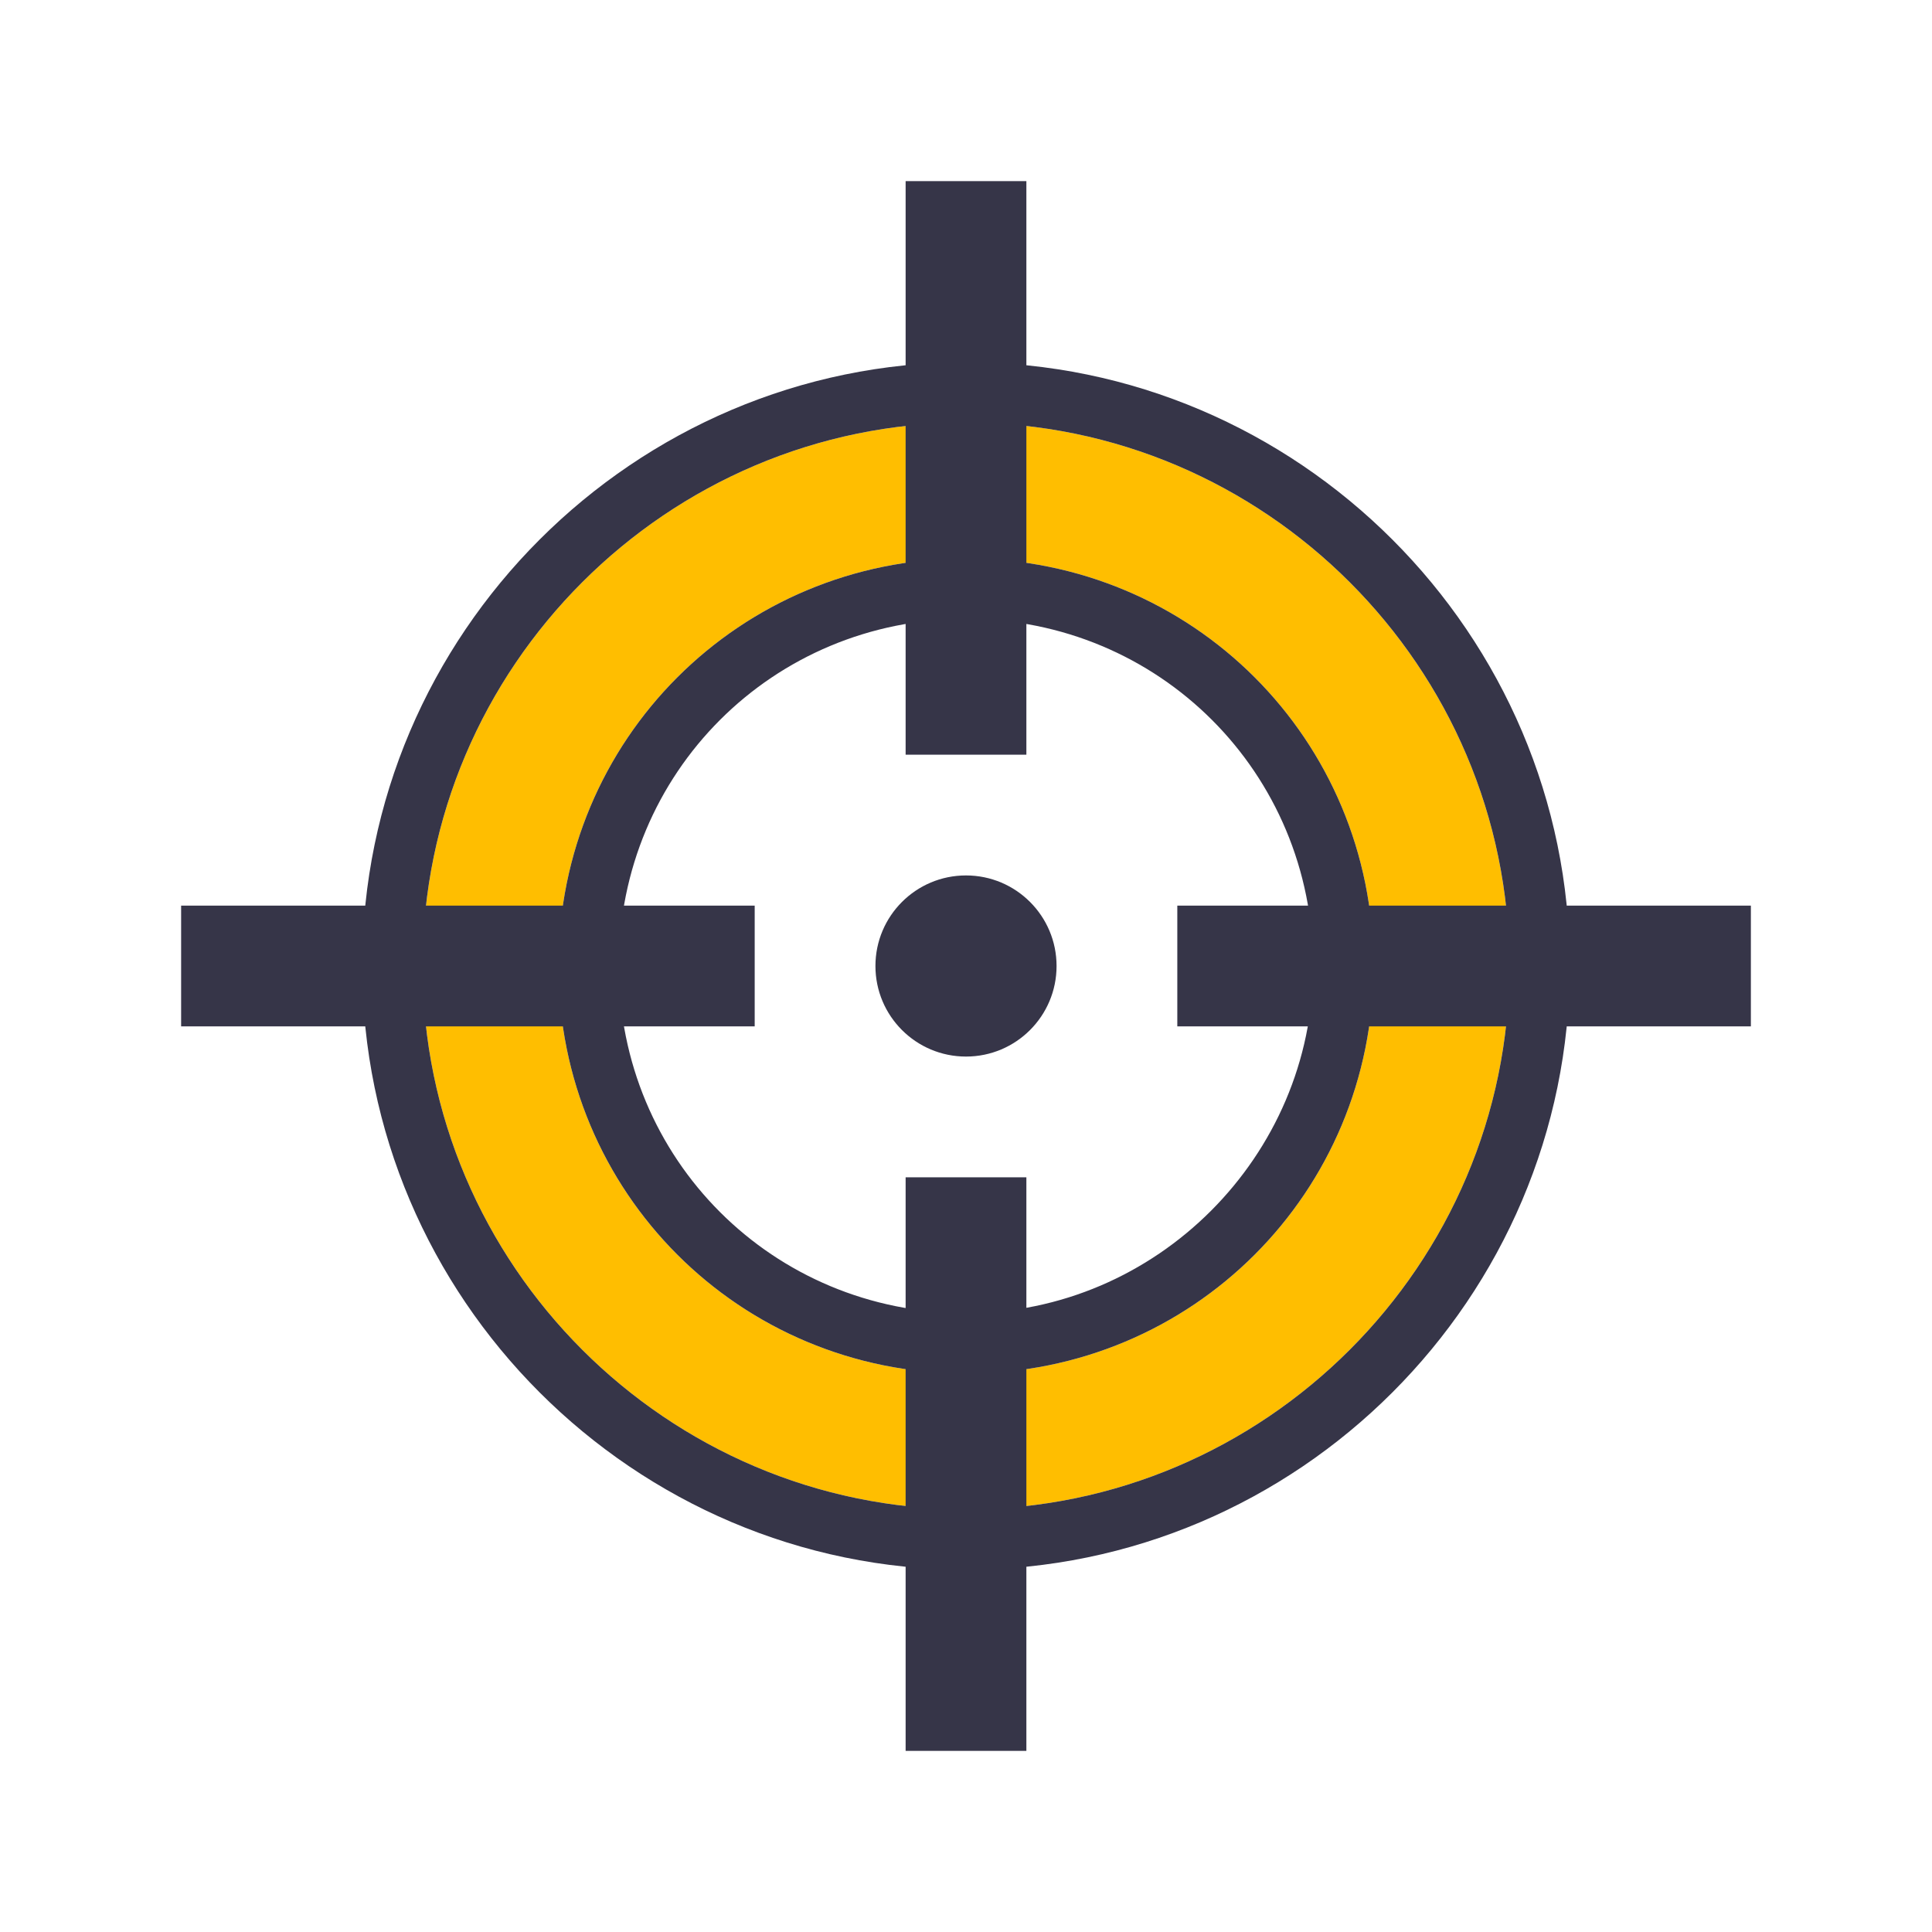
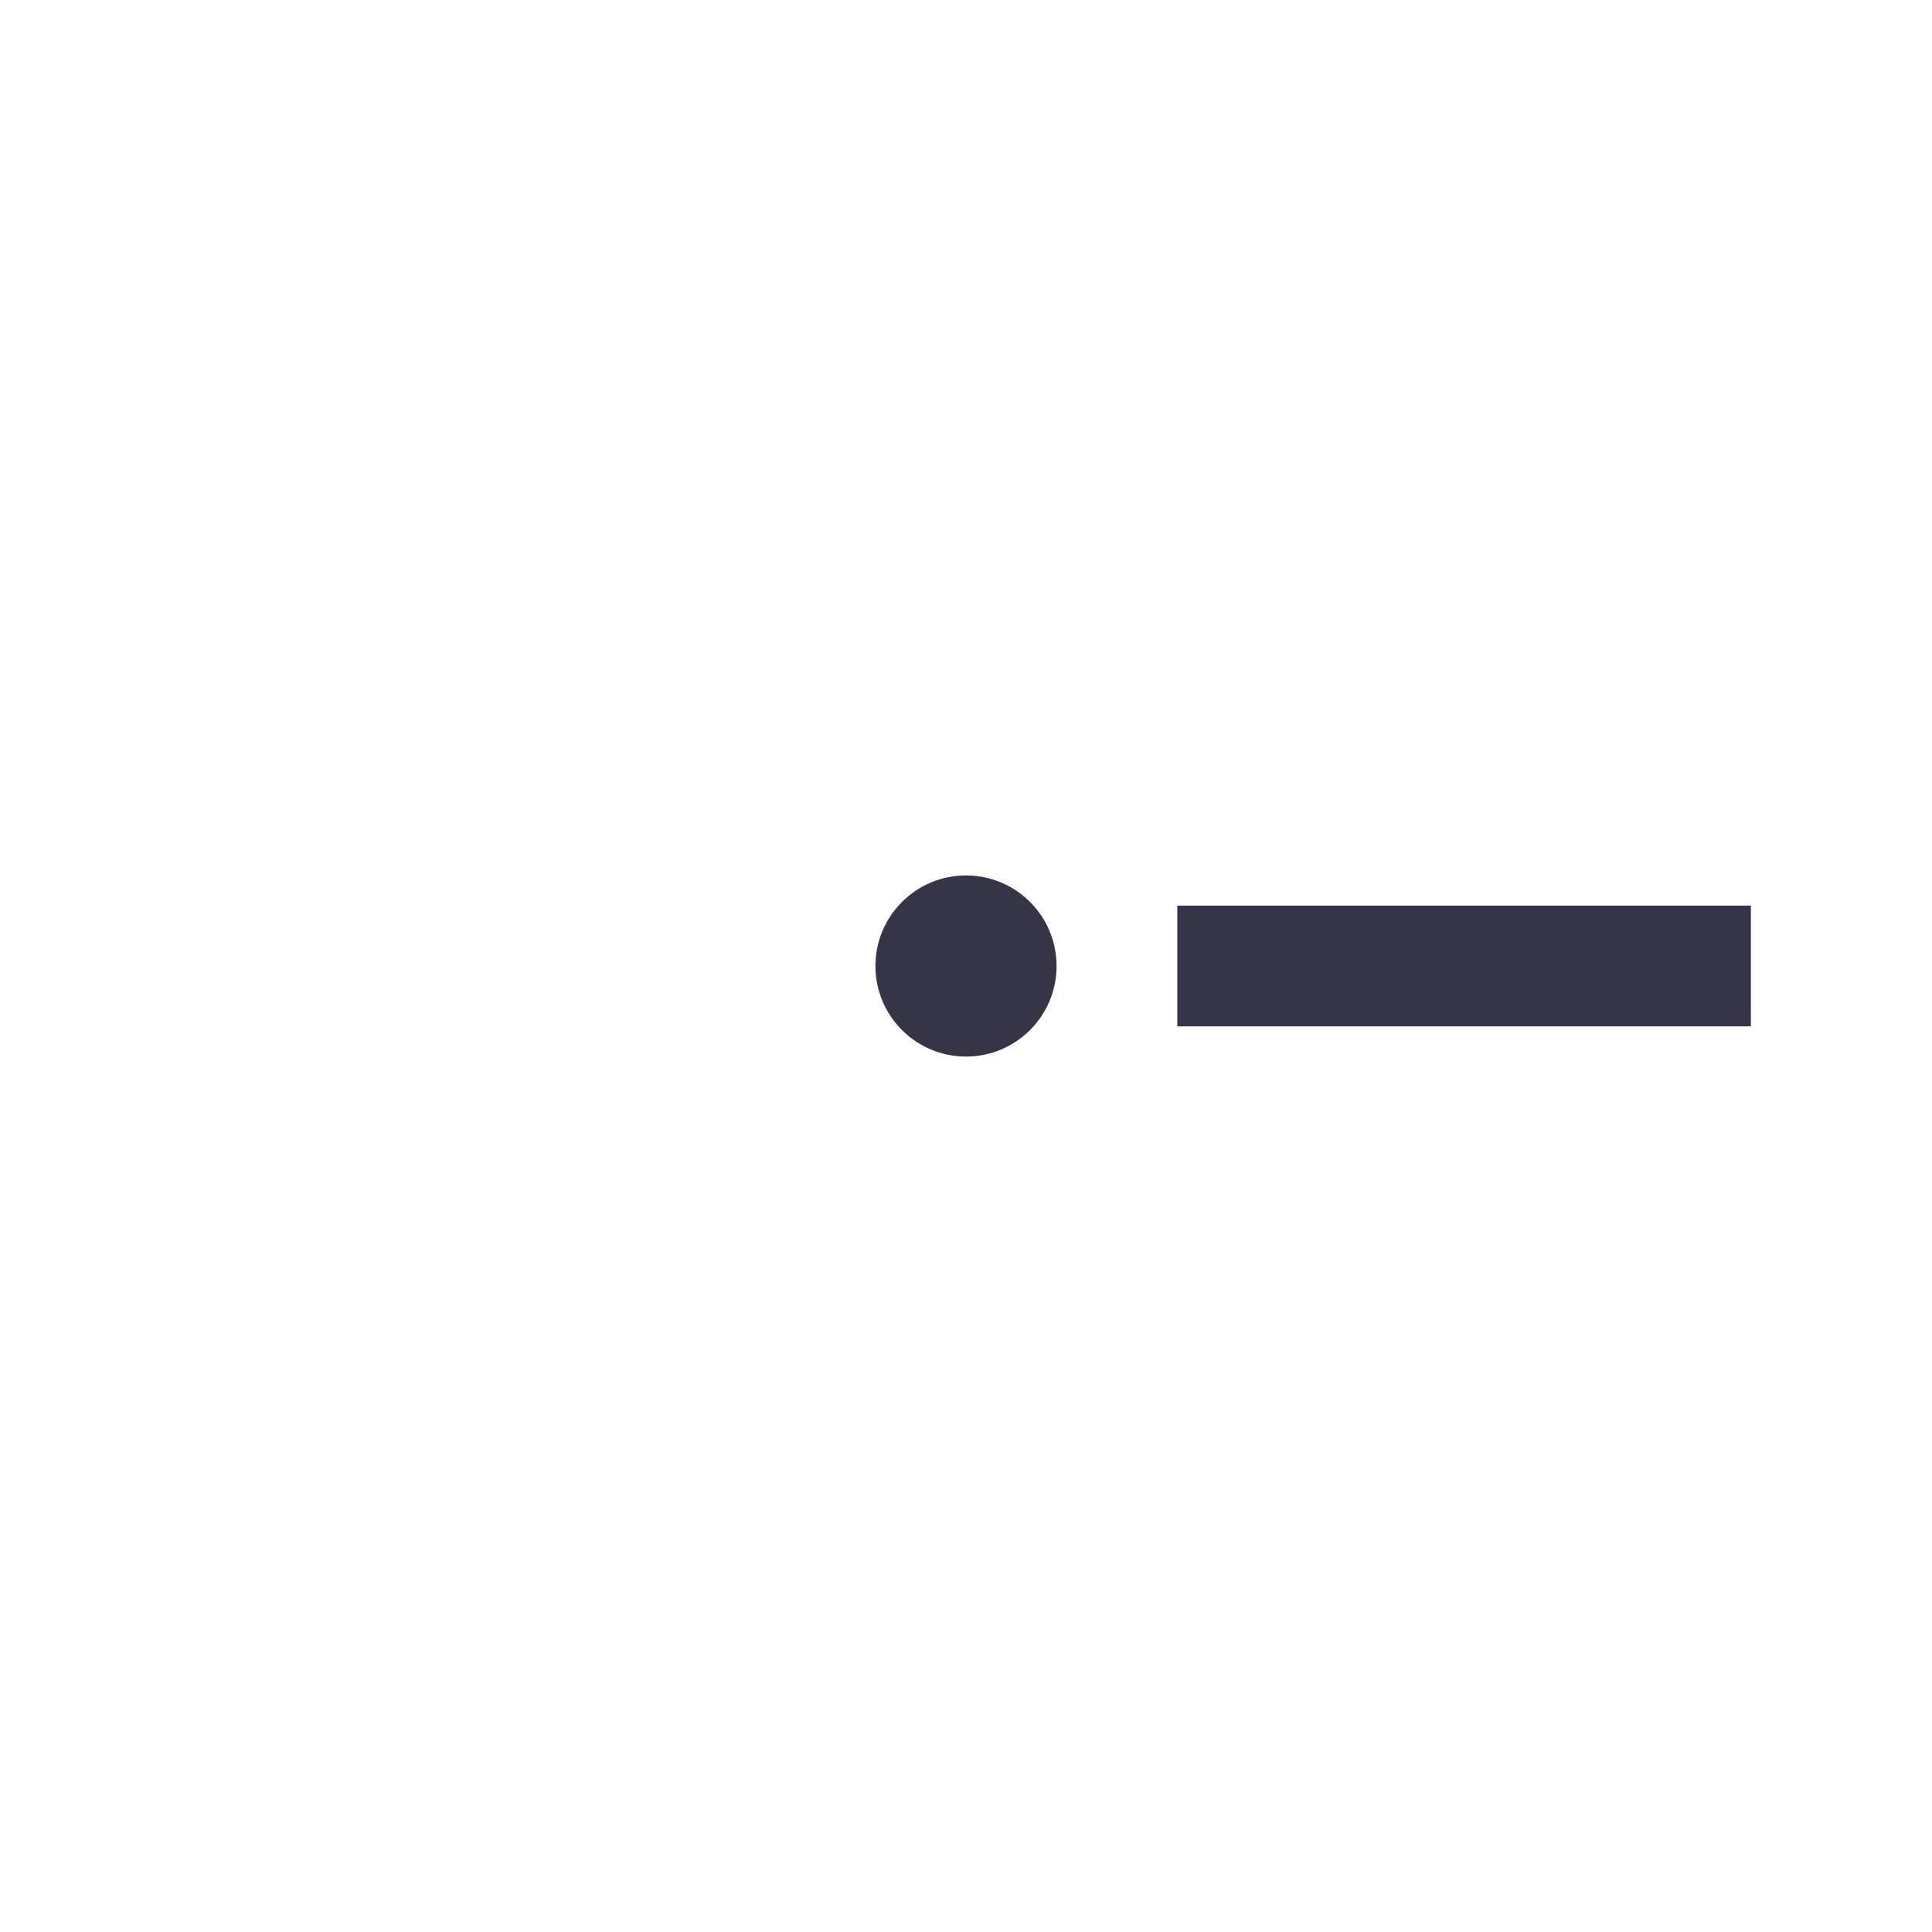
<svg xmlns="http://www.w3.org/2000/svg" version="1.2" baseProfile="tiny" id="Layer_1" x="0px" y="0px" width="64px" height="64px" viewBox="0 0 64 64" xml:space="preserve">
  <title>icon_line_CurrentPosition_16-32-64_Light</title>
  <g id="Layer_1_1_">
    <g>
      <circle fill="#363548" cx="32" cy="32" r="3" />
-       <path fill="#FFBE00" d="M50,32c0,9.9-8.1,18-18,18s-18-8.1-18-18s8.1-18,18-18S50,22.1,50,32z M32,45.5c7.5,0,13.5-6,13.5-13.5    c0-7.5-6-13.5-13.5-13.5s-13.5,6-13.5,13.5S24.5,45.5,32,45.5C32,45.5,32,45.5,32,45.5z" />
-       <path fill="#363548" d="M32,14c-9.9,0-18,8.1-18,18s8.1,18,18,18s18-8.1,18-18S41.9,14,32,14 M32,45.5C32,45.5,32,45.5,32,45.5    c-7.5,0-13.5-6-13.5-13.5l0,0c0-7.5,6-13.5,13.5-13.5s13.5,6,13.5,13.5S39.5,45.5,32,45.5 M52,32c0,11-9,20-20,20s-20-9-20-20    s9-20,20-20S52,21,52,32z M43.5,32c0-6.4-5.1-11.5-11.5-11.5S20.5,25.6,20.5,32S25.6,43.5,32,43.5C38.3,43.5,43.5,38.3,43.5,32z" />
-       <rect x="30" y="6" fill="#363548" width="4" height="19" />
-       <rect x="30" y="39" fill="#363548" width="4" height="19" />
      <polygon fill="#363548" points="58,34 58,30 39,30 39,34   " />
-       <polygon fill="#363548" points="25,34 25,30 6,30 6,34   " />
    </g>
  </g>
</svg>